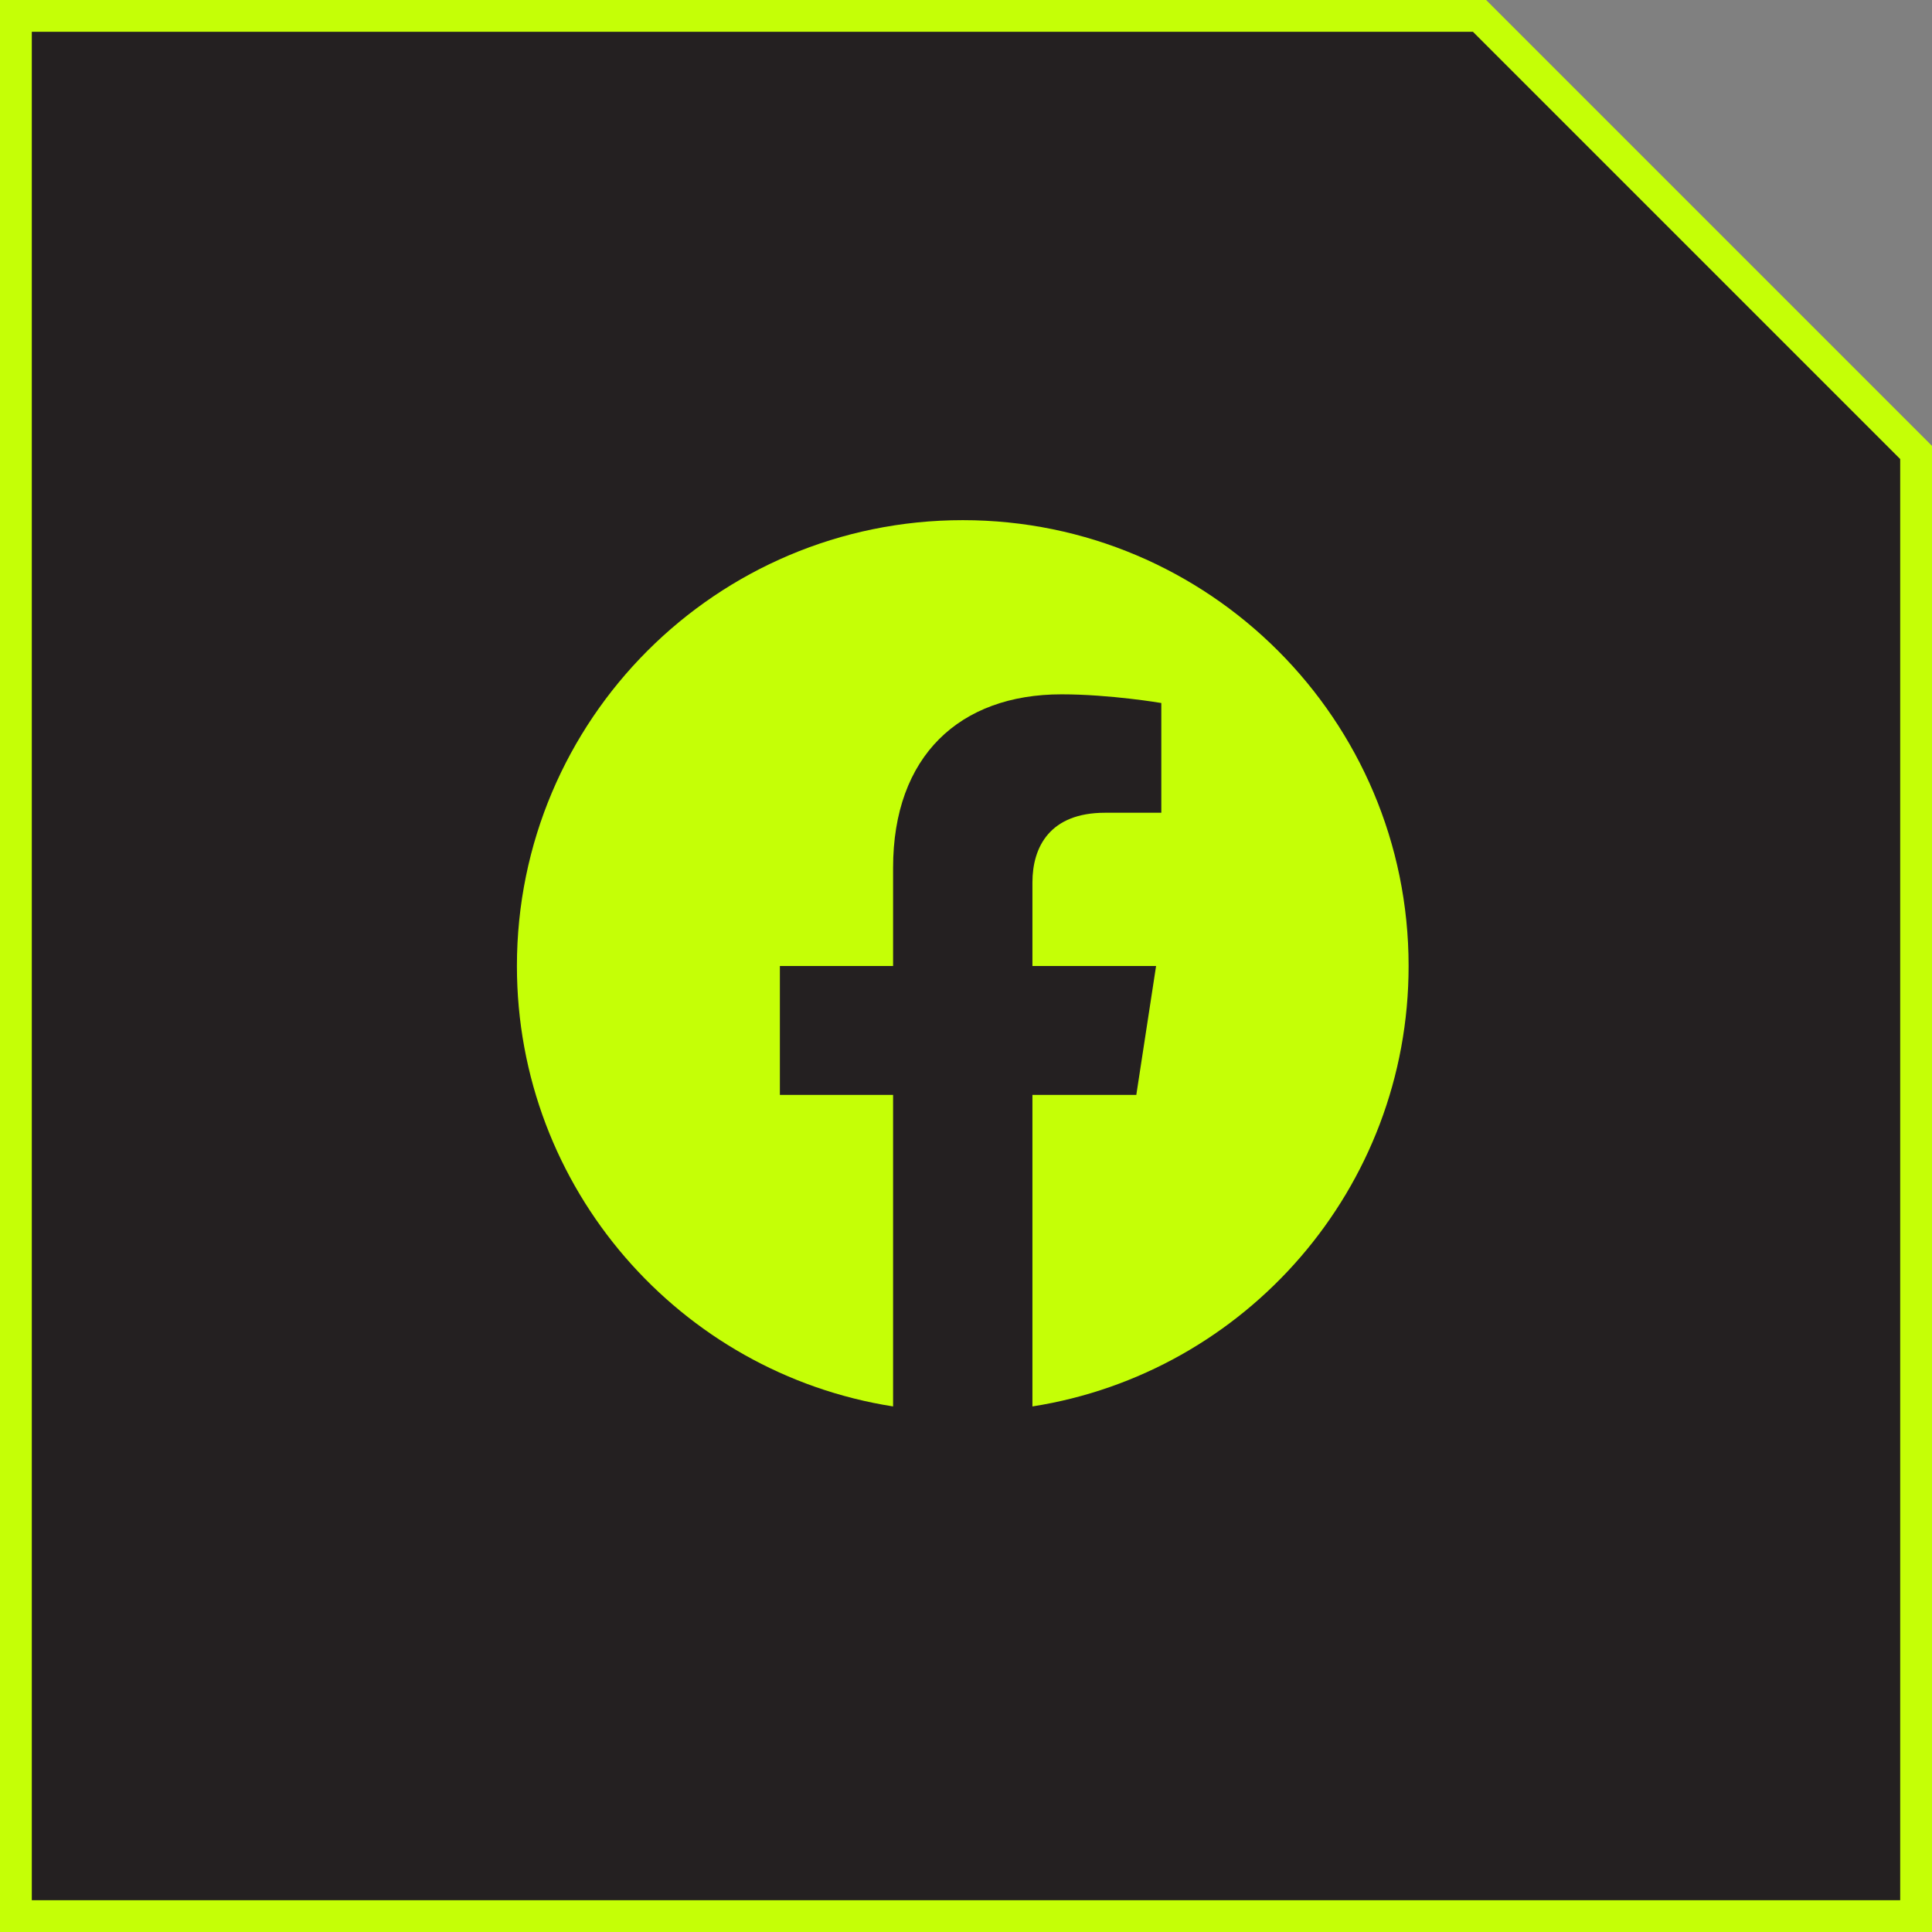
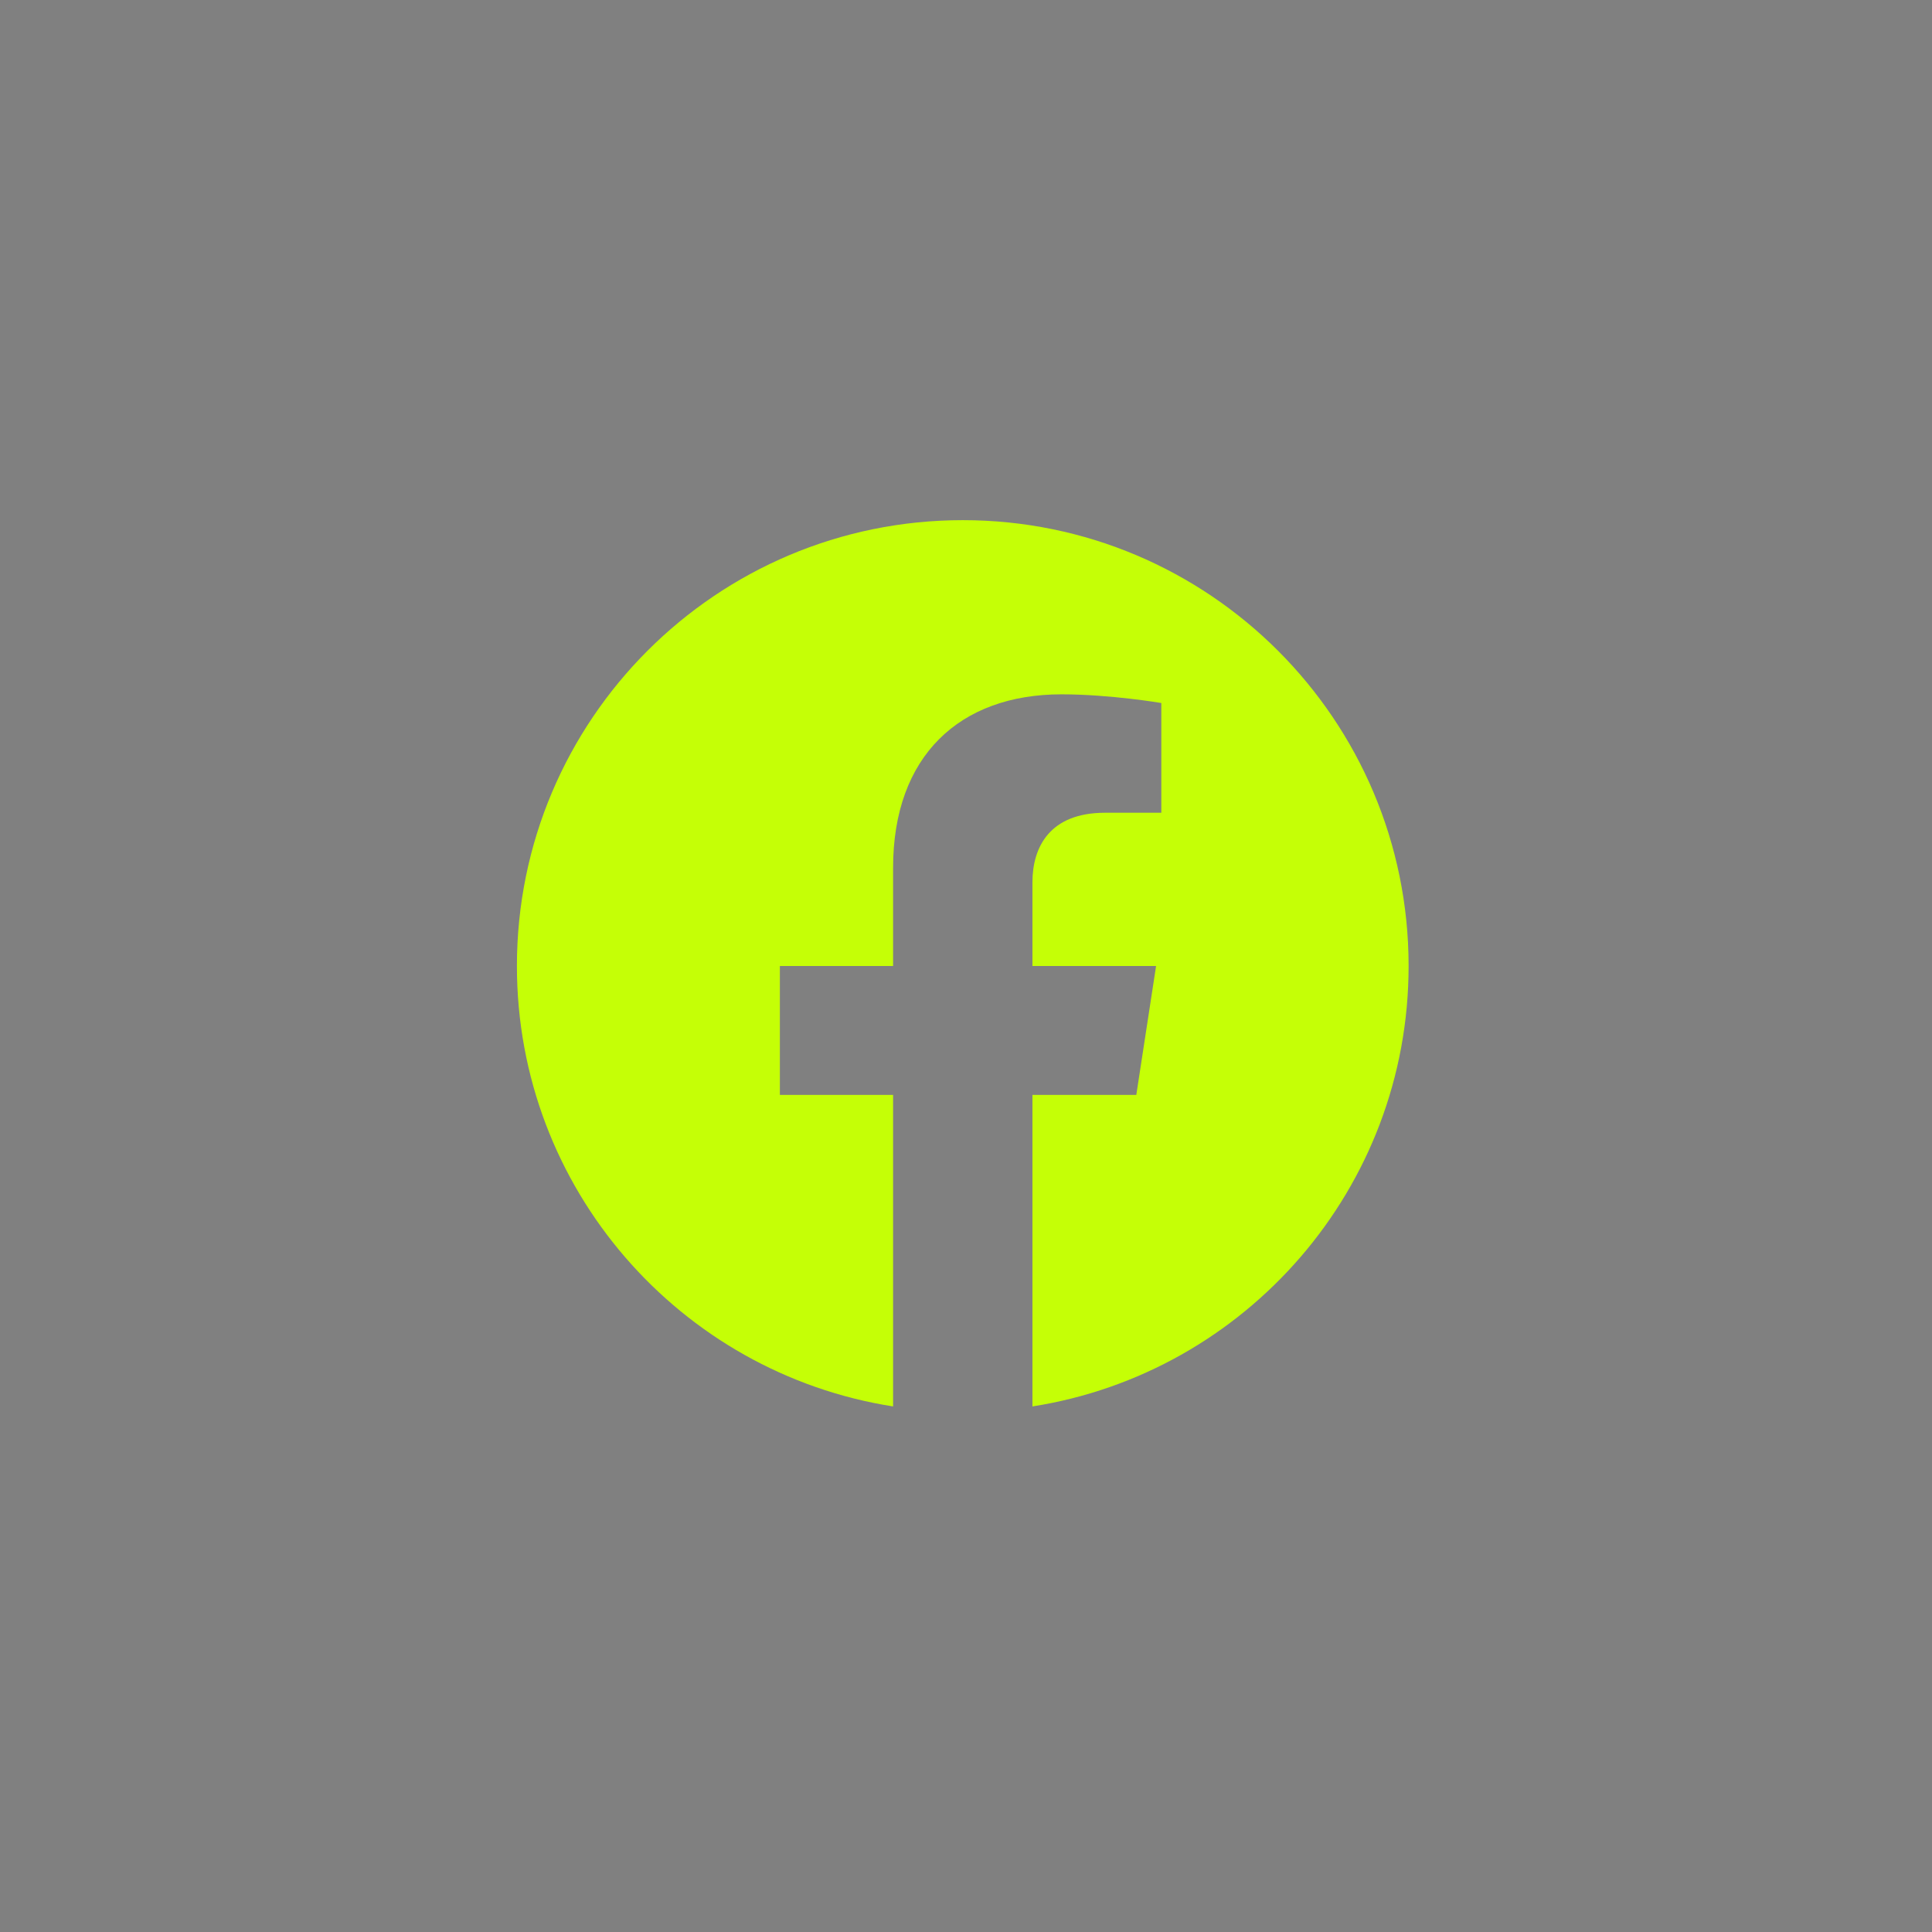
<svg xmlns="http://www.w3.org/2000/svg" width="65" height="65" viewBox="0 0 65 65" fill="none">
  <rect x="0" y="0" width="65" height="65" fill="#808080" stroke="none" />
-   <path d="M0.535 0.535H49.778L64.465 15.222V64.465H0.535V0.535Z" fill="#242021" stroke="#C5FF06" stroke-width="1.07" />
  <g clip-path="url(#clip0_458_79)">
    <path d="M47.391 32.5C47.391 24.216 40.675 17.5 32.391 17.5C24.107 17.5 17.391 24.216 17.391 32.5C17.391 39.987 22.876 46.193 30.047 47.318V36.836H26.238V32.5H30.047V29.195C30.047 25.436 32.287 23.36 35.713 23.36C37.353 23.36 39.071 23.652 39.071 23.652V27.344H37.179C35.316 27.344 34.735 28.5 34.735 29.688V32.5H38.895L38.23 36.836H34.735V47.318C41.906 46.193 47.391 39.987 47.391 32.5Z" fill="#C5FF06" />
  </g>
  <defs>
    <clipPath id="clip0_458_79">
      <rect width="30" height="30" fill="white" transform="translate(17.391 17.5)" />
    </clipPath>
  </defs>
</svg>